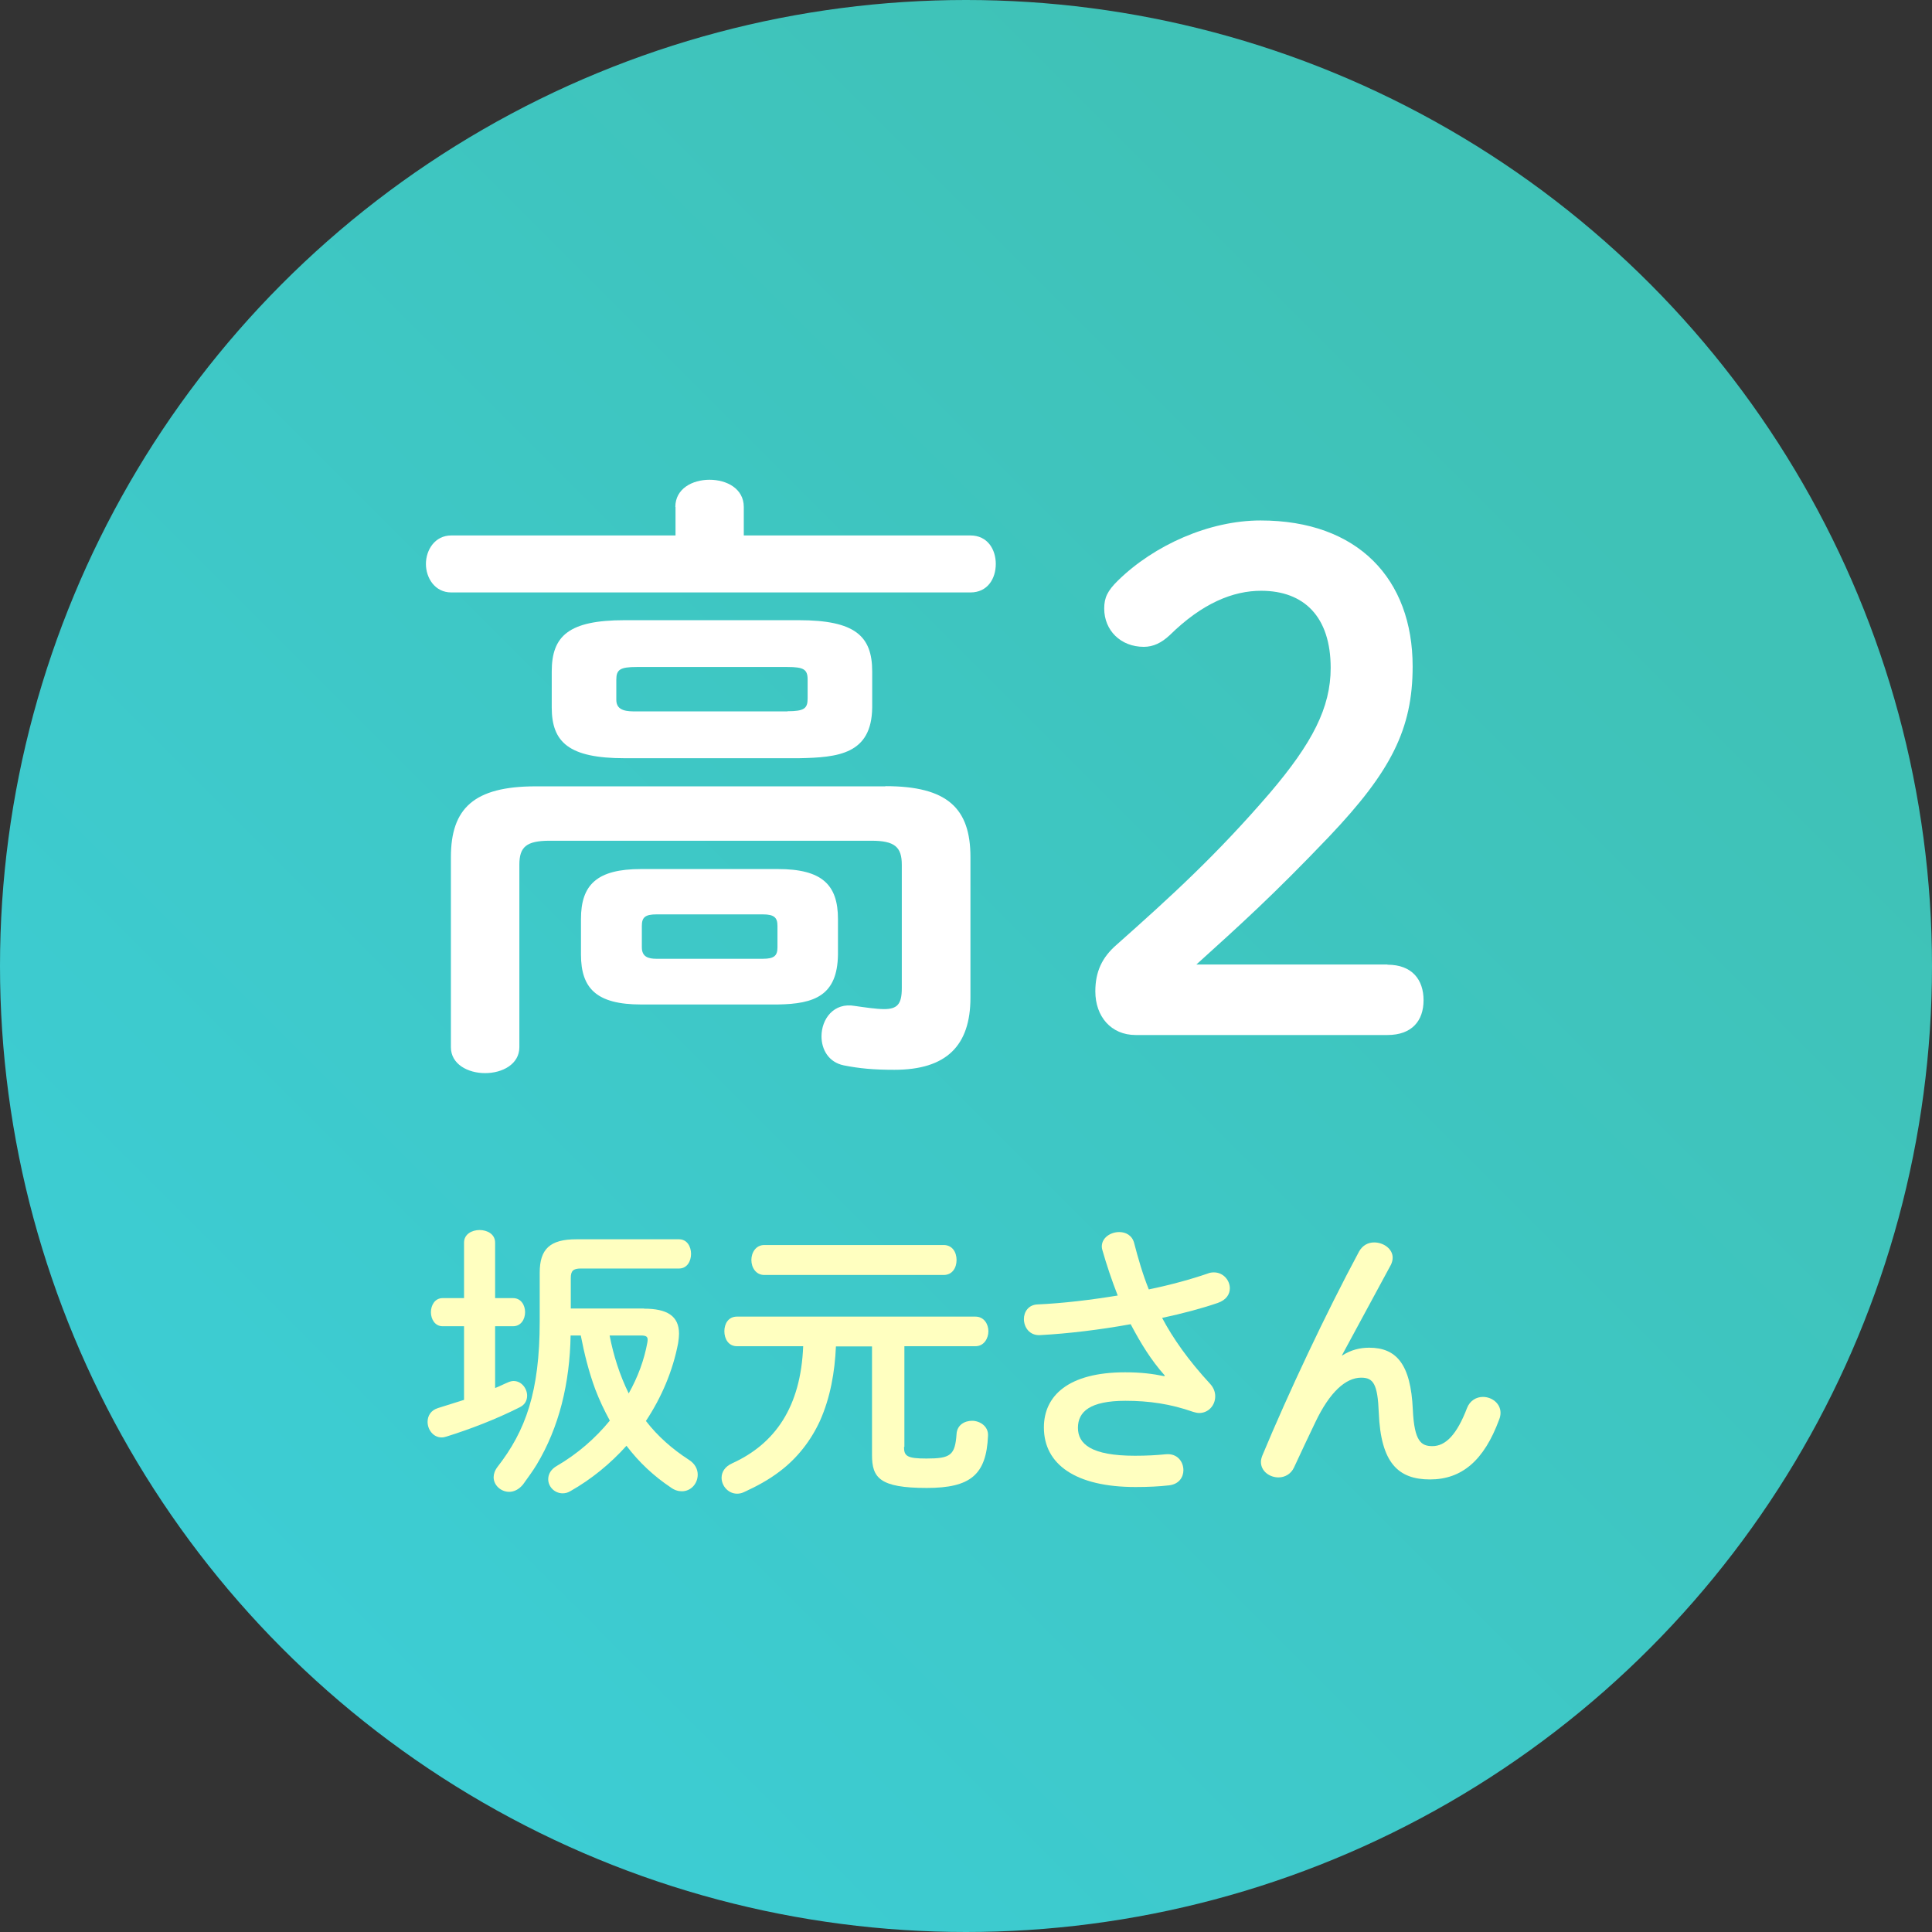
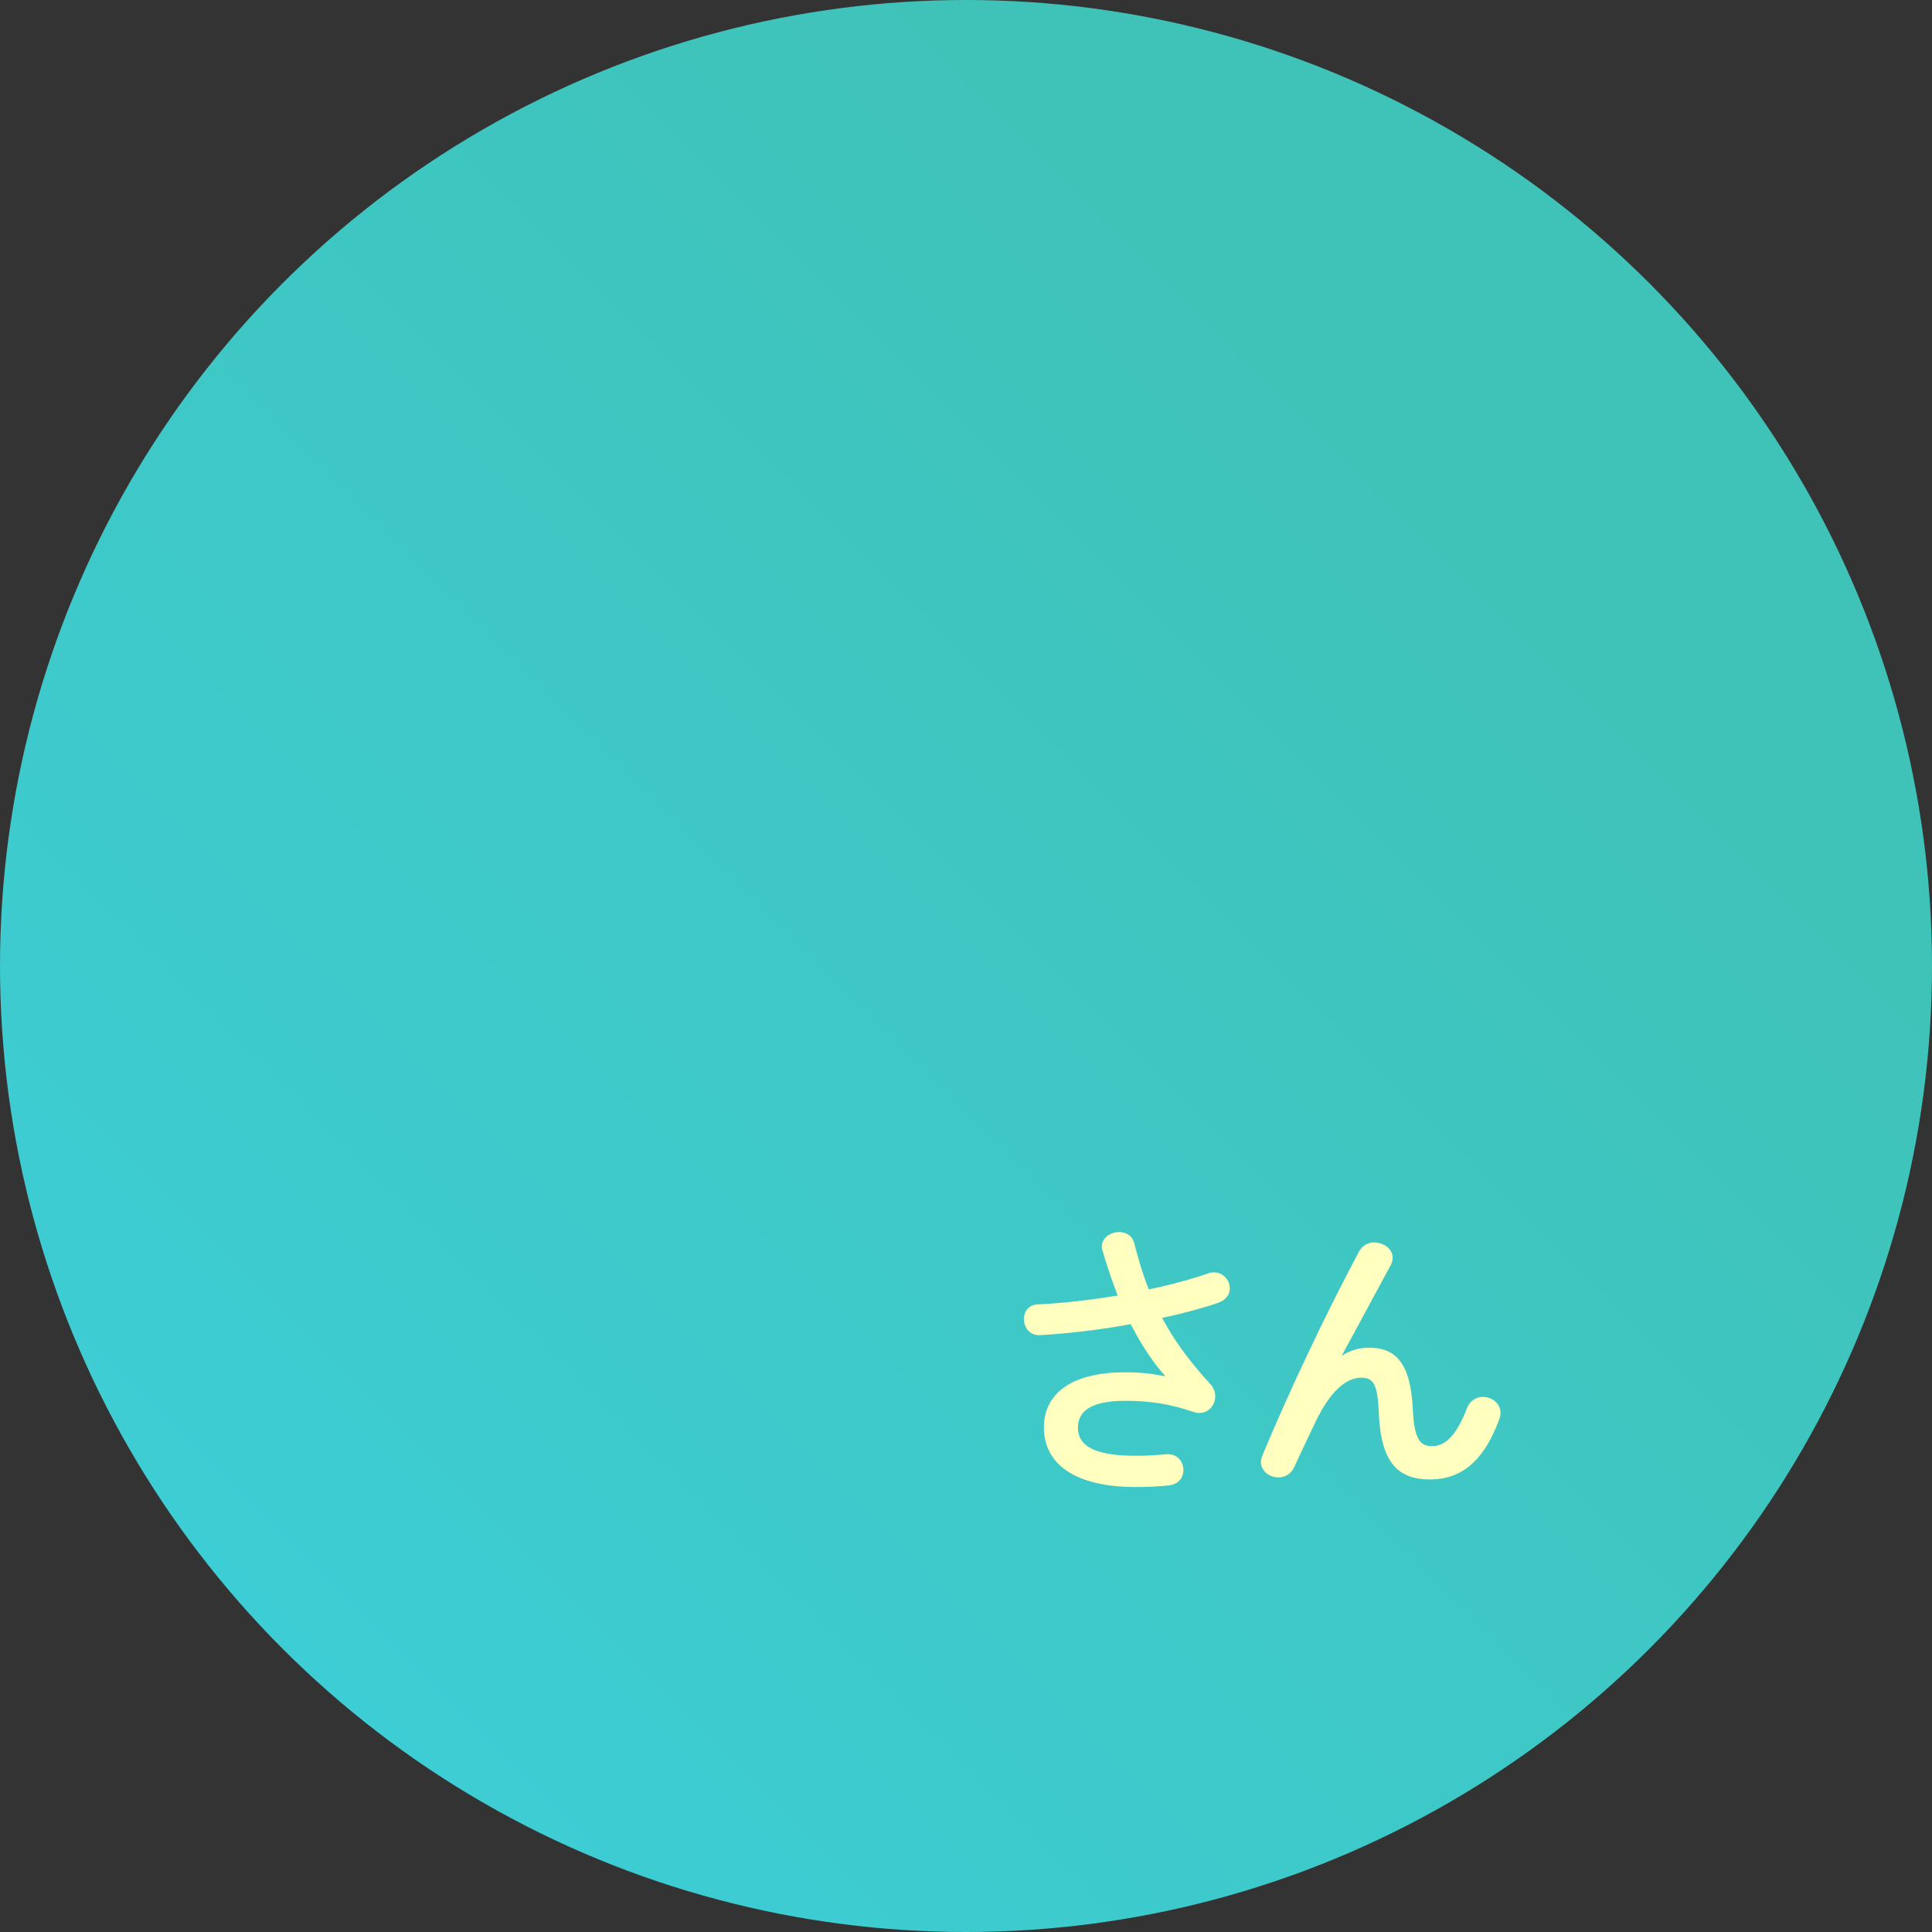
<svg xmlns="http://www.w3.org/2000/svg" id="_レイヤー_1" viewBox="0 0 104.42 104.42">
  <rect x="0" y="0" width="104.42" height="104.42" fill="#333333" stroke="none" />
  <defs>
    <style>.cls-1{fill:url(#_名称未設定グラデーション_401);}.cls-1,.cls-2,.cls-3{stroke-width:0px;}.cls-2{fill:#fff;}.cls-3{fill:#ffffc0;}</style>
    <linearGradient id="_名称未設定グラデーション_401" x1="15.29" y1="89.13" x2="89.13" y2="15.29" gradientUnits="userSpaceOnUse">
      <stop offset="0" stop-color="#3dcdd4" />
      <stop offset=".9" stop-color="#3fc2b7" />
    </linearGradient>
  </defs>
  <circle class="cls-1" cx="52.21" cy="52.21" r="52.21" />
-   <path class="cls-3" d="m25.08,71.68h-1.16c-.41,0-.63-.38-.63-.76s.22-.76.63-.76h1.16v-3c0-.46.43-.68.84-.68s.84.22.84.68v3h.97c.43,0,.65.38.65.76s-.22.76-.65.76h-.97v3.34c.24-.09.46-.21.68-.3.11-.05.22-.08.32-.08.43,0,.73.41.73.79,0,.25-.11.49-.4.63-1.28.65-2.73,1.2-3.95,1.58-.1.03-.17.05-.27.05-.46,0-.76-.43-.76-.84,0-.32.17-.63.57-.75.44-.13.9-.29,1.4-.44v-4Zm9.72-.95c1.24,0,1.9.38,1.9,1.36,0,.14-.02.32-.05.51-.29,1.51-.9,2.93-1.74,4.2.65.84,1.43,1.52,2.31,2.09.35.22.49.52.49.81,0,.48-.36.9-.86.9-.19,0-.4-.06-.6-.21-.9-.6-1.71-1.35-2.39-2.25-.87.97-1.9,1.81-3.01,2.44-.16.1-.3.13-.44.13-.44,0-.78-.36-.78-.76,0-.27.14-.54.48-.73,1.08-.63,2.06-1.47,2.85-2.44-.3-.55-.57-1.12-.79-1.7-.35-.95-.59-1.92-.78-2.9h-.55c-.02,1.25-.17,2.5-.48,3.71-.3,1.16-.75,2.27-1.36,3.28-.22.36-.48.71-.73,1.06-.22.27-.49.4-.75.4-.44,0-.84-.35-.84-.79,0-.17.06-.36.21-.56,1.52-1.95,2.28-4.06,2.28-7.86v-2.63c0-1.28.55-1.81,1.98-1.81h5.55c.44,0,.65.4.65.79s-.21.79-.65.79h-5.31c-.41,0-.54.13-.54.51v1.65h3.95Zm-1.85,1.46c.21,1.08.54,2.12,1.03,3.12.49-.87.84-1.81,1.01-2.76.05-.29-.02-.37-.36-.37h-1.68Z" />
-   <path class="cls-3" d="m48.86,78.21c0,.49.17.62,1.21.62,1.3,0,1.55-.17,1.63-1.33.03-.48.43-.71.84-.71s.89.29.86.81c-.09,2.11-.95,2.82-3.31,2.82-2.55,0-2.96-.55-2.96-1.78v-5.87h-1.95c-.06,1.38-.3,2.77-.87,4.04-.49,1.06-1.22,2-2.16,2.71-.6.46-1.25.81-1.95,1.13-.13.06-.25.08-.36.08-.49,0-.84-.43-.84-.86,0-.3.17-.6.57-.78,2.31-1.05,3.71-3.03,3.84-6.33h-3.58c-.46,0-.68-.4-.68-.81s.22-.79.68-.79h12.89c.46,0,.7.4.7.79s-.24.81-.7.81h-3.84v5.44Zm2.14-10.92c.48,0,.7.4.7.81s-.22.81-.7.81h-9.69c-.46,0-.7-.41-.7-.81s.24-.81.7-.81h9.69Z" />
  <path class="cls-3" d="m62.95,74.34c-.73-.82-1.28-1.71-1.84-2.77-1.65.3-3.39.51-4.9.59-.57.03-.87-.43-.87-.87,0-.38.24-.78.76-.79,1.33-.06,2.85-.24,4.31-.48-.32-.82-.6-1.65-.83-2.46-.02-.06-.03-.13-.03-.19,0-.48.48-.78.94-.78.35,0,.7.17.81.6.21.81.46,1.68.79,2.5,1.21-.25,2.32-.56,3.19-.86.11-.05.24-.06.33-.06.51,0,.86.43.86.86,0,.32-.19.63-.65.79-.84.29-1.89.57-3.01.81.59,1.11,1.41,2.28,2.6,3.57.19.21.27.44.27.67,0,.48-.36.9-.87.9-.1,0-.21-.03-.32-.06-1.22-.43-2.39-.6-3.66-.6-1.92,0-2.57.59-2.57,1.46s.71,1.51,3.08,1.51c.65,0,1.16-.03,1.67-.08.62-.06.95.4.95.86,0,.38-.24.76-.78.82-.52.06-1.11.09-1.81.09-3.23,0-4.95-1.22-4.95-3.22,0-1.71,1.32-2.98,4.39-2.98.86,0,1.49.08,2.12.21l.02-.03Z" />
  <path class="cls-3" d="m72.56,73.25c.46-.29.94-.41,1.44-.41,1.46,0,2.25.87,2.36,3.35.08,1.73.46,1.97,1.06,1.97.71,0,1.32-.62,1.87-2.06.16-.41.51-.6.86-.6.48,0,.95.35.95.86,0,.11-.02.24-.08.38-.81,2.19-2.01,3.22-3.73,3.22s-2.66-.89-2.77-3.6c-.06-1.57-.3-1.9-.95-1.9-.84,0-1.7.78-2.47,2.39-.35.73-.81,1.7-1.16,2.46-.17.37-.51.54-.84.54-.48,0-.95-.33-.95-.84,0-.11.03-.22.08-.35,1.4-3.36,3.42-7.66,5.23-11.03.19-.33.49-.48.81-.48.51,0,1,.35,1,.82,0,.13-.03.25-.09.38l-2.65,4.9.03.02Z" />
-   <path class="cls-2" d="m36.5,27.4c0-.99.92-1.47,1.85-1.47s1.85.48,1.85,1.47v1.54h12.25c.92,0,1.37.75,1.37,1.54s-.44,1.54-1.37,1.54h-28.06c-.89,0-1.37-.79-1.37-1.54s.48-1.54,1.37-1.54h12.12v-1.54Zm11.36,15.09c3.35,0,4.59,1.2,4.59,3.83v7.6c0,2.6-1.3,3.9-4.11,3.9-1.13,0-1.88-.07-2.74-.24-.82-.17-1.2-.86-1.2-1.57,0-.92.65-1.85,1.81-1.64.48.07,1.16.17,1.57.17.72,0,.96-.27.96-1.13v-6.67c0-.96-.38-1.3-1.64-1.3h-17.39c-1.27,0-1.64.34-1.64,1.3v9.86c0,.92-.92,1.4-1.85,1.4s-1.85-.48-1.85-1.4v-10.27c0-2.63,1.23-3.83,4.59-3.83h18.89Zm-14.1-1.51c-3.01,0-3.94-.86-3.94-2.74v-1.95c0-1.92.92-2.77,3.94-2.77h9.41c3.05,0,3.97.86,3.97,2.77v1.95c-.03,2.53-1.85,2.7-3.97,2.74h-9.41Zm.89,13.31c-2.4,0-3.25-.86-3.25-2.7v-1.92c0-1.85.86-2.7,3.25-2.7h7.39c2.4,0,3.25.86,3.25,2.7v1.92c-.03,2.22-1.27,2.67-3.25,2.7h-7.39Zm7.91-15.85c.89,0,1.09-.14,1.09-.68v-1.03c0-.55-.21-.68-1.09-.68h-8.15c-.89,0-1.1.14-1.1.68v1.1c0,.62.62.62,1.1.62h8.15Zm-1.33,13.38c.62,0,.79-.17.79-.62v-1.16c0-.44-.17-.62-.79-.62h-5.75c-.62,0-.79.17-.79.62v1.16c0,.51.34.62.79.62h5.75Z" />
-   <path class="cls-2" d="m74.99,52.14c1.33,0,1.95.81,1.95,1.92s-.63,1.88-1.95,1.88h-13.61c-1.33,0-2.18-1-2.18-2.36,0-1.07.37-1.84,1.14-2.51,2.95-2.62,5.42-4.87,8.3-8.22,2.29-2.69,3.28-4.61,3.28-6.75,0-2.77-1.44-4.17-3.76-4.17-1.51,0-3.17.66-4.94,2.4-.44.41-.88.63-1.4.63-1.25,0-2.14-.89-2.14-2.07,0-.59.18-.96.74-1.51,1.96-1.92,4.94-3.25,7.71-3.25,5.27,0,8.22,3.17,8.22,7.89,0,3.39-1.18,5.68-4.5,9.18-3.06,3.21-4.87,4.83-7.19,6.93h10.33Z" />
</svg>